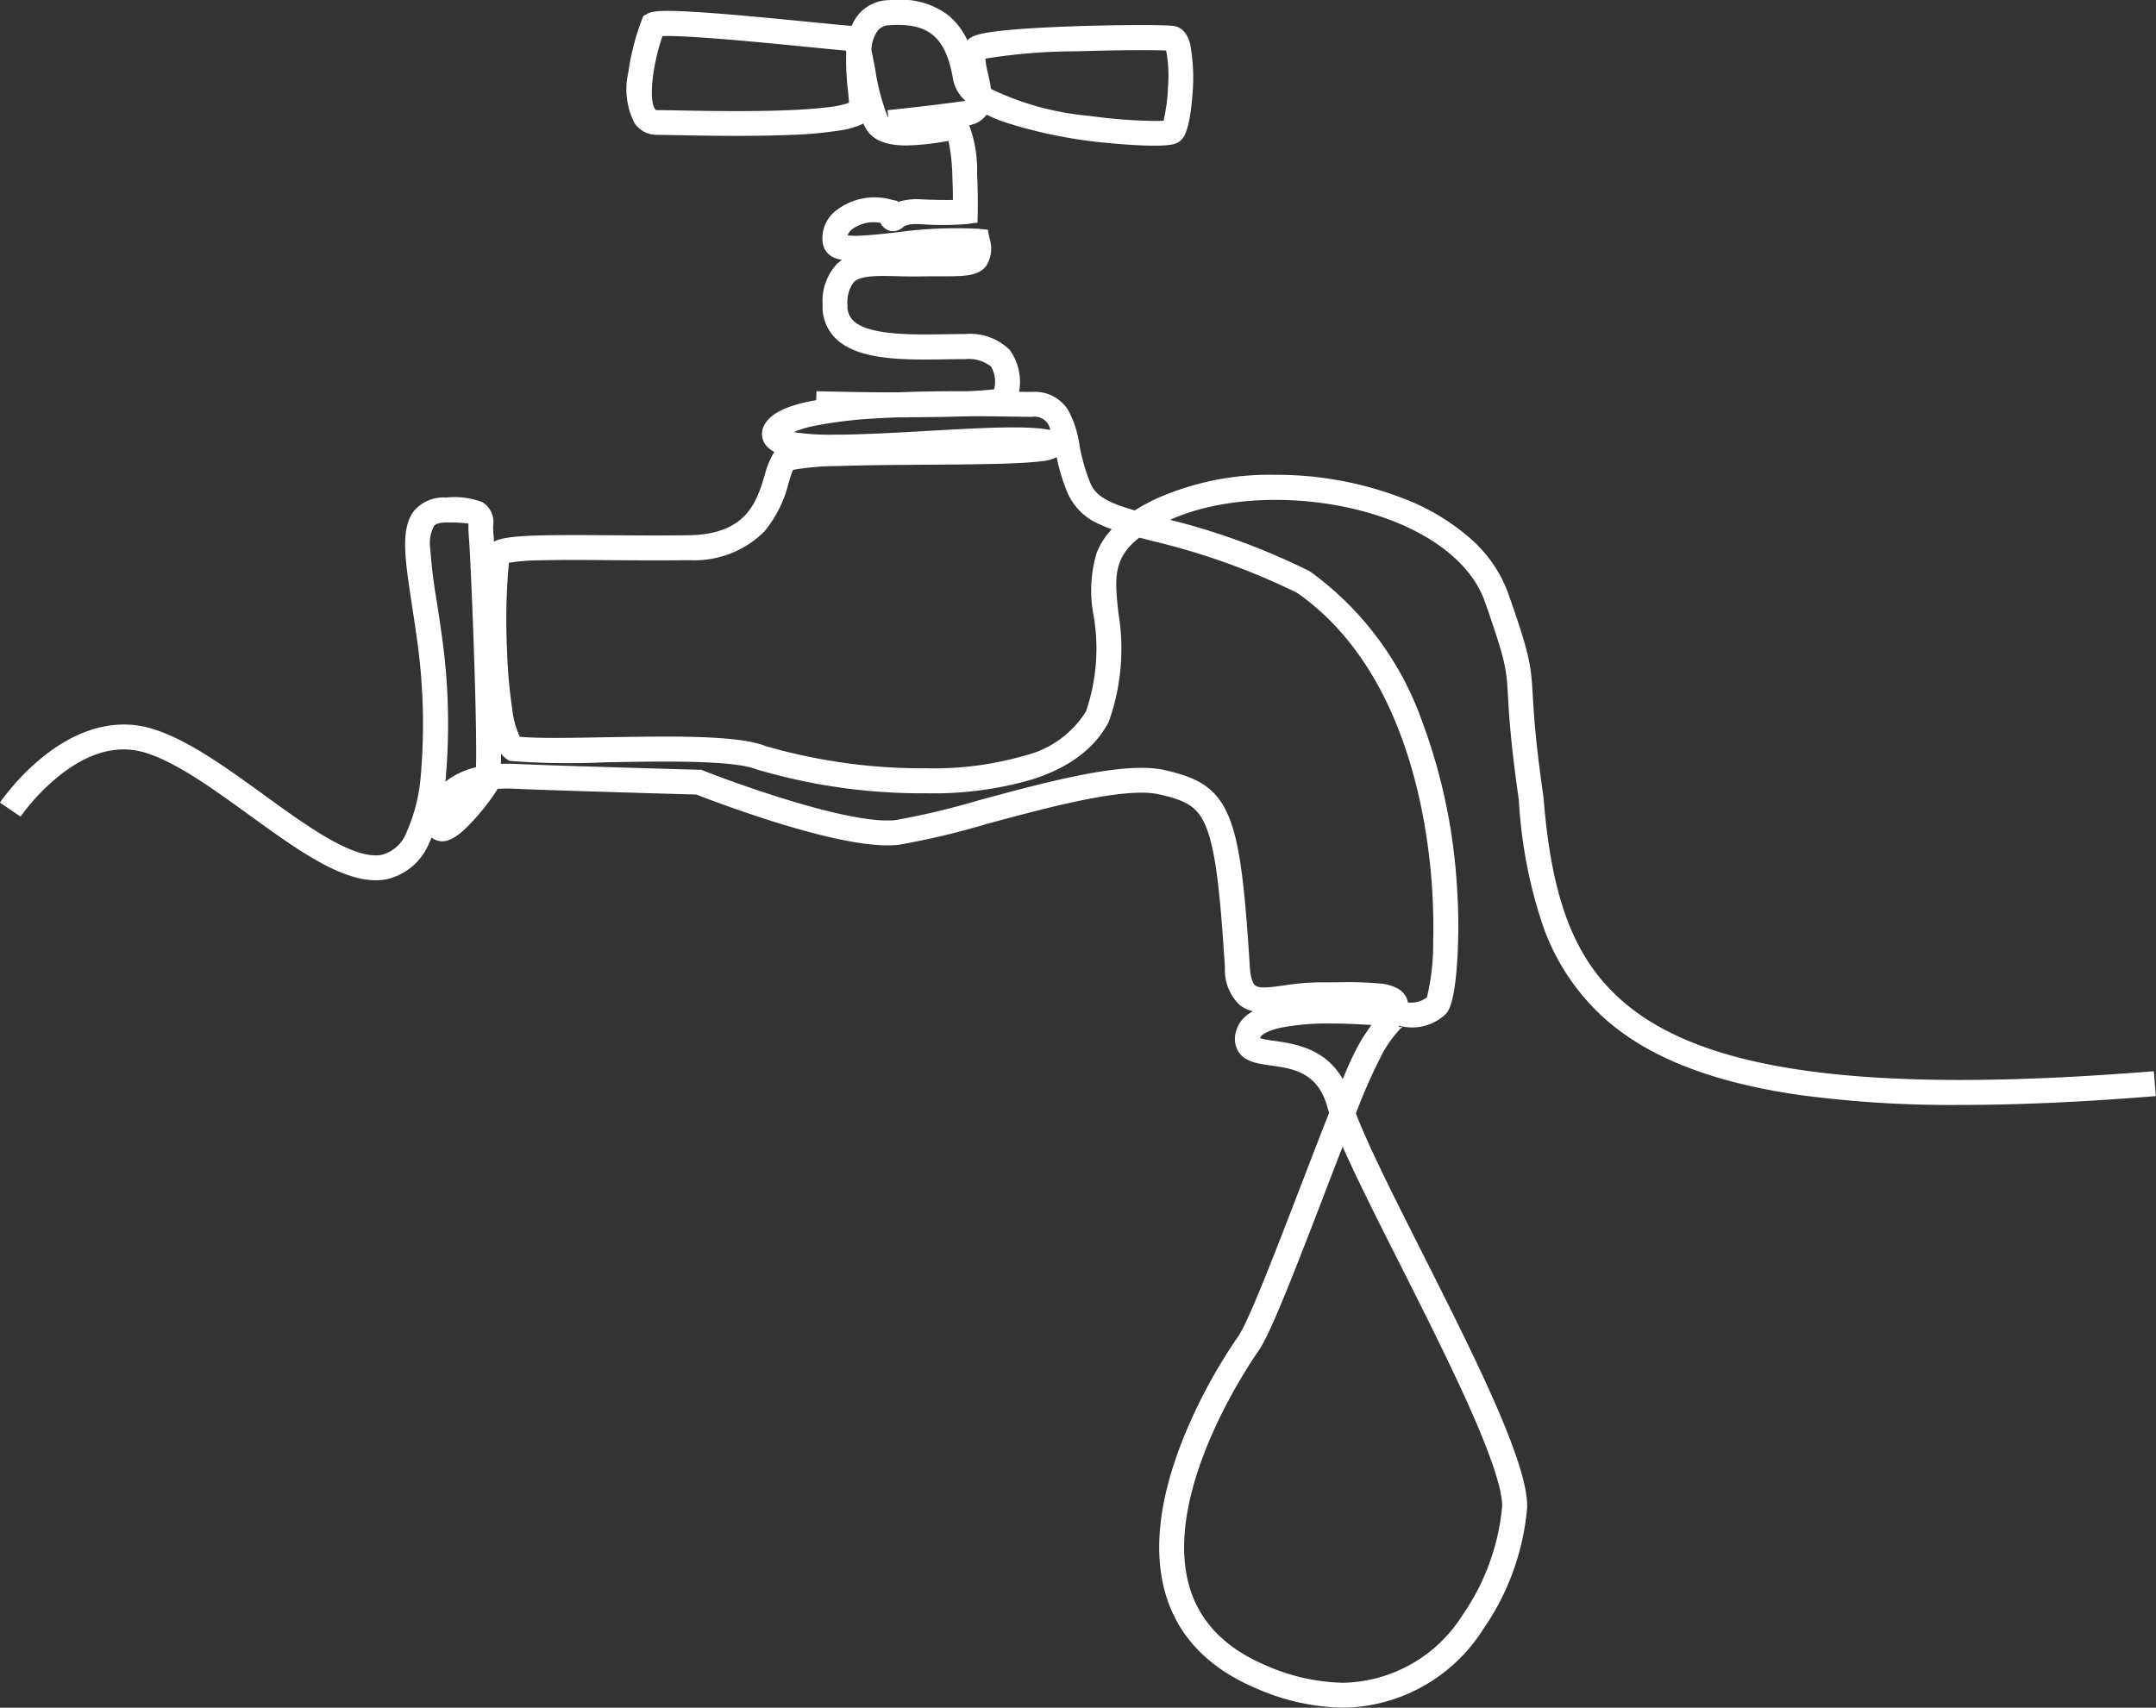
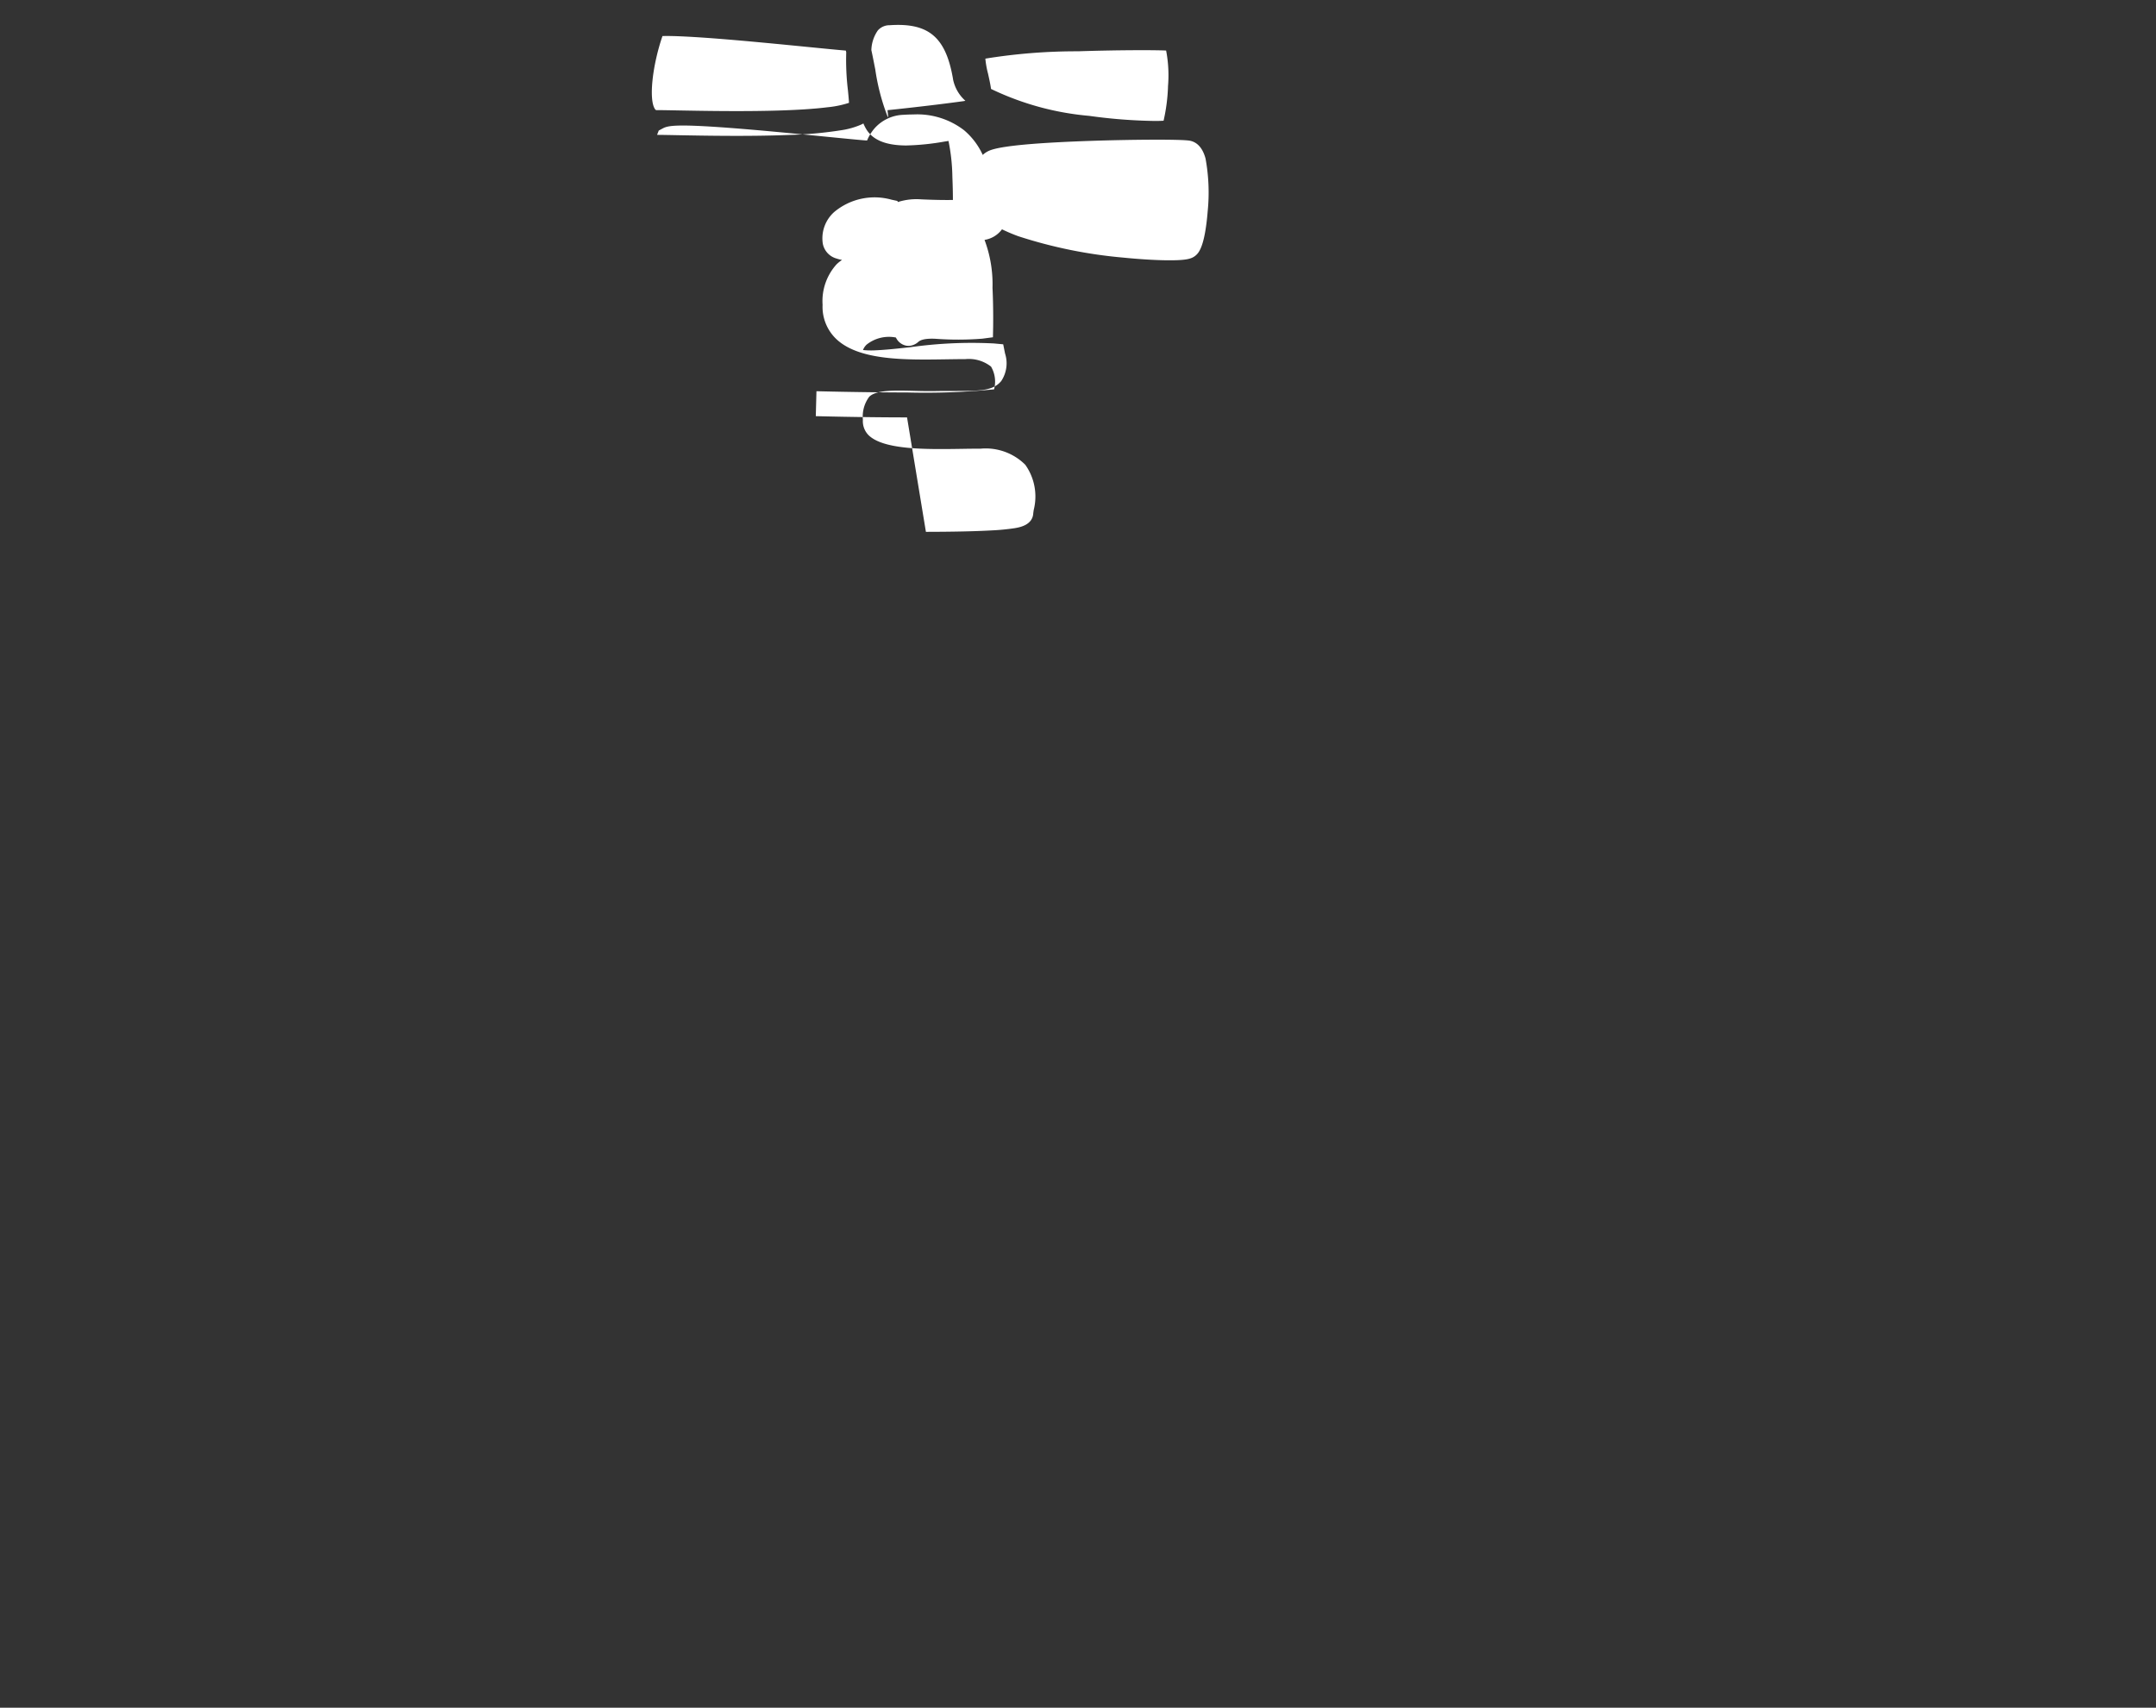
<svg xmlns="http://www.w3.org/2000/svg" width="172.909" height="136.99" viewBox="0 0 172.909 136.99">
  <rect x="0" y="0" width="172.909" height="136.99" fill="#333333" stroke="none" />
  <g id="Groupe_150" data-name="Groupe 150" transform="translate(-15138.981 -2349.872)">
    <g id="Groupe_140" data-name="Groupe 140" transform="translate(15139.811 2350.871)">
-       <path id="Tracé_130" data-name="Tracé 130" d="M15296.194,2498.72a91.629,91.629,0,0,1-12.811-.786c-6.871-.979-11.915-2.907-15.422-5.894a17.921,17.921,0,0,1-5.266-7.776,38.1,38.1,0,0,1-1.906-10.012c-.656-4.554-.783-6.787-.867-8.266-.127-2.246-.157-2.78-1.855-7.631-.9-2.575-3.373-4.815-6.959-6.307-5.737-2.387-13.366-2.488-18.284-.265a54.835,54.835,0,0,1,11.14,4.1l.063.032.059.04a25.234,25.234,0,0,1,8.938,11.97,45.92,45.92,0,0,1,2.815,13.484,44.606,44.606,0,0,1-.049,6.549c-.267,2.941-.722,3.348-.941,3.543a3.891,3.891,0,0,1-3.763.828,1.752,1.752,0,0,1-1.118-1.261,4.622,4.622,0,0,0-1.062-.151c-.734-.046-1.7-.041-2.812-.034-.423,0-.858,0-1.321,0a18.2,18.2,0,0,0-2.542.228c-1.524.213-2.843.4-3.853-.432a3.859,3.859,0,0,1-1.158-2.949c-.373-5.887-.73-9.448-1.544-11.388-.677-1.613-1.661-2.07-3.755-2.54a6.577,6.577,0,0,0-1.415-.131c-3.119,0-8.248,1.388-12.491,2.537a61.383,61.383,0,0,1-6.913,1.637c-1.979.249-5.362-.373-10.058-1.844-2.964-.928-5.552-1.92-6.22-2.18-1.456-.041-11.553-.324-14.69-.47a10.037,10.037,0,0,0-1.242.017,16.939,16.939,0,0,1-1.751,2.312c-1.163,1.314-1.977,1.892-2.7,1.892a1.335,1.335,0,0,1-.33-.042,1.293,1.293,0,0,1-.512-.262q-.1.24-.214.463a4.842,4.842,0,0,1-3.4,2.887c-3.094.59-6.948-2.205-11.028-5.163-2.9-2.1-5.892-4.27-8.387-5.009-2.182-.646-4.49-.011-6.863,1.885a16.9,16.9,0,0,0-3.077,3.259l-1.657-1.12a18.646,18.646,0,0,1,3.444-3.667c2.886-2.323,5.9-3.109,8.722-2.274s5.959,3.109,8.992,5.307c3.3,2.394,6.71,4.863,8.976,4.863a2.668,2.668,0,0,0,.5-.045,2.934,2.934,0,0,0,1.98-1.814,13.732,13.732,0,0,0,1.131-4.449,48.418,48.418,0,0,0-.307-11.11c-.131-.943-.263-1.81-.392-2.649-.576-3.771-.957-6.262.242-7.658a3.117,3.117,0,0,1,2.493-.978,6.356,6.356,0,0,1,2.9.364,1.864,1.864,0,0,1,.876,1.883c0,.208,0,.424.023.671.013.125.027.336.045.62.978-.515,3.271-.557,9.389-.513,2.051.015,4.169.03,6.223,0,4.654-.069,5.449-2.683,6.087-4.783a7.341,7.341,0,0,1,.675-1.727l.017-.026a1.479,1.479,0,0,1,.108-.142,1.994,1.994,0,0,1-.627-.466,1.483,1.483,0,0,1-.35-1.285l.014-.075.026-.072c.341-.957,1.405-1.617,3.349-2.078a34.506,34.506,0,0,1,5.472-.706c4.051-.263,8.536-.2,11.212-.156.662.01,1.187.018,1.54.018a3.164,3.164,0,0,1,2.9,1.436,8.332,8.332,0,0,1,.916,2.808,15.266,15.266,0,0,0,.9,3.128c.458,1.04,1.533,1.554,3.538,2.134a16.336,16.336,0,0,1,1.708-.934,22.322,22.322,0,0,1,9.54-1.923l.324,0a28.251,28.251,0,0,1,10.3,2.026,17.659,17.659,0,0,1,4.983,3.032,10.743,10.743,0,0,1,3.1,4.461c1.726,4.93,1.824,5.7,1.965,8.178.082,1.448.206,3.635.854,8.125l.007.064c.662,8.333,2.539,13.1,6.478,16.456,3.21,2.734,7.923,4.512,14.407,5.436,7.02,1,16.2,1.021,28.063.066l.16,1.994C15306.041,2498.485,15300.829,2498.72,15296.194,2498.72Zm-44.291-8.223a2.093,2.093,0,0,0,1.516-.407,18.306,18.306,0,0,0,.5-4.436,48.159,48.159,0,0,0-.657-9.2c-1.016-6.031-3.62-14.182-10.257-18.813a55.055,55.055,0,0,0-11.567-4.149q-.565-.147-1.08-.283c-2.158,1.659-1.972,3.378-1.682,6.047a17.4,17.4,0,0,1-.754,8.67l-.022.059-.029.055c-1.1,2.087-3.148,3.623-6.1,4.566a28.3,28.3,0,0,1-8.5,1.114h-.1a46.512,46.512,0,0,1-13.554-1.93c-1.879-.74-7.565-.637-12.134-.555a60.8,60.8,0,0,1-7.454-.1l-.229-.034-.19-.131a2.007,2.007,0,0,1-.448-.43c0,.309,0,.581-.008.82q.52-.022,1.068,0c3.348.156,14.712.47,14.826.474l.177,0,.165.065c3.14,1.247,12.036,4.391,15.458,3.964a62.142,62.142,0,0,0,6.639-1.583c5.455-1.477,11.639-3.15,14.866-2.427,2.579.579,4.166,1.342,5.162,3.718.928,2.213,1.3,5.791,1.7,12.039.063,1.071.3,1.414.43,1.524.333.274,1.293.14,2.309,0a19.792,19.792,0,0,1,2.818-.248c.457,0,.891,0,1.31,0a30.325,30.325,0,0,1,3.634.1,3.693,3.693,0,0,1,1.326.378A1.642,1.642,0,0,1,15251.9,2490.5Zm-77.137-38.5c-.735,0-.917.211-.977.281a2.95,2.95,0,0,0-.3,1.831,41.967,41.967,0,0,0,.521,4.223c.129.845.263,1.72.395,2.677a50.425,50.425,0,0,1,.313,11.611c-.007.056-.013.112-.02.168a6.4,6.4,0,0,1,2.457-1.16c.028-1.1.024-3.5-.146-8.719-.146-4.476-.354-9.023-.429-9.8a8.51,8.51,0,0,1-.033-.862c0-.051,0-.11,0-.166A12.158,12.158,0,0,0,15174.767,2452Zm17.546,17.174c3.453,0,6.5.144,8.043.753a45.076,45.076,0,0,0,12.826,1.791h.094a26.337,26.337,0,0,0,7.888-1.019,8.023,8.023,0,0,0,4.908-3.538,15.531,15.531,0,0,0,.616-7.691,10.512,10.512,0,0,1,.238-5.01,5.942,5.942,0,0,1,1.215-1.919c-.3-.11-.592-.225-.864-.35a4.878,4.878,0,0,1-2.644-2.485,14.9,14.9,0,0,1-.906-2.945,3.343,3.343,0,0,1-1.189.322c-.556.074-1.33.131-2.366.172-1.889.076-4.339.093-6.933.111-2.463.017-5.009.035-7.042.107a21.173,21.173,0,0,0-3.617.306,10.472,10.472,0,0,0-.352,1.042,9.669,9.669,0,0,1-1.965,3.921,7.961,7.961,0,0,1-6.007,2.28c-2.074.031-4.205.016-6.267,0-2.107-.015-4.1-.029-5.646.012a16.543,16.543,0,0,0-2.547.195,50.005,50.005,0,0,0-.151,7,40.106,40.106,0,0,0,.419,4.75,7.1,7.1,0,0,0,.605,2.209c1.4.139,4.022.092,6.784.042C15189.09,2469.2,15190.743,2469.173,15192.313,2469.173Zm10.319-24.425a18.407,18.407,0,0,0,3.242.206h.017c2.169,0,4.863-.153,7.47-.3,4.3-.243,8.045-.456,9.851-.072a1.268,1.268,0,0,0-1.462-1.058c-.369,0-.9-.008-1.57-.018-2.59-.038-6.929-.1-10.85.139a34.912,34.912,0,0,0-5.134.621A8.141,8.141,0,0,0,15202.632,2444.749Z" transform="translate(-15139.81 -2411.083)" fill="#fff" />
-       <path id="Tracé_131" data-name="Tracé 131" d="M15308.5,2383.355c-3.666,0-7.281-.1-7.318-.1l.053-2c.033,0,3.353.089,6.836.1h.42a56.089,56.089,0,0,0,6.988-.25,2.384,2.384,0,0,0-.243-1.825,2.883,2.883,0,0,0-2.062-.6c-.487,0-1,.008-1.532.016-3.32.051-7.081.109-8.885-1.694a3.561,3.561,0,0,1-1.03-2.678,4.391,4.391,0,0,1,1.122-3.25,3.108,3.108,0,0,1,.438-.351,3,3,0,0,1-.428-.108,1.539,1.539,0,0,1-1.118-1.213,2.831,2.831,0,0,1,.923-2.528,5.048,5.048,0,0,1,4.593-.983l.465.1.044.087a4.934,4.934,0,0,1,1.871-.214c1.177.053,2,.059,2.541.048,0-.5-.013-1.153-.042-1.833a15.412,15.412,0,0,0-.312-2.9l-.333.052a19.915,19.915,0,0,1-3.033.31h-.108c-1.6-.019-2.633-.46-3.146-1.35a4.054,4.054,0,0,1-.206-.415c-.062.034-.126.068-.2.1a6.289,6.289,0,0,1-1.5.431,32.225,32.225,0,0,1-4.229.389c-3.2.131-6.893.06-9.1.018-.677-.013-1.211-.023-1.517-.023a2.141,2.141,0,0,1-1.814-.952,5.973,5.973,0,0,1-.489-4.062,19.381,19.381,0,0,1,1.068-4.182l.135-.348.329-.175c.414-.219,1.077-.361,5.428-.031,2.508.19,5.529.489,7.735.707,1.442.143,2.813.278,3.215.3a3.616,3.616,0,0,1,.569-.94,3.228,3.228,0,0,1,2.343-1.122q.407-.027.789-.028a6.16,6.16,0,0,1,4.076,1.264,5.682,5.682,0,0,1,1.5,1.982,1.69,1.69,0,0,1,.3-.227c.329-.195,1.1-.652,8.347-.9,3.135-.106,7.16-.14,7.927-.019.432.068,1.007.372,1.293,1.431a15.086,15.086,0,0,1,.174,4.225c-.237,2.961-.765,3.392-.99,3.576-.293.24-.7.366-2.022.366h-.225c-.984-.009-2.229-.085-3.506-.213a37.8,37.8,0,0,1-8.44-1.716,13.454,13.454,0,0,1-1.314-.556,2.159,2.159,0,0,1-1.4.849,10.121,10.121,0,0,1,.639,3.851c.076,1.582.052,3.041.051,3.1l-.016.86-.853.113a24.62,24.62,0,0,1-3.761.008q-.146-.007-.272-.007c-.795,0-1.013.183-1.1.257a1.212,1.212,0,0,1-.779.319,1.067,1.067,0,0,1-.216-.022,1.153,1.153,0,0,1-.8-.647,2.878,2.878,0,0,0-2.34.56,1.13,1.13,0,0,0-.3.443,6.481,6.481,0,0,0,1.049.02c.765-.033,1.73-.137,2.754-.248a35.146,35.146,0,0,1,6.7-.3l.741.069.146.73a2.569,2.569,0,0,1-.3,2.211c-.637.776-1.668.8-3.513.8h-.367c-.4,0-.851,0-1.34.009-.659.01-1.269,0-1.859-.018-1.58-.036-2.946-.068-3.51.473a2.638,2.638,0,0,0-.51,1.839,1.6,1.6,0,0,0,.444,1.234c1.2,1.2,4.662,1.152,7.439,1.109.546-.009,1.061-.016,1.563-.016a4.5,4.5,0,0,1,3.578,1.292,4.4,4.4,0,0,1,.677,3.622c-.017.115-.035.233-.039.288-.066.938-1.109,1.113-1.5,1.178a17.826,17.826,0,0,1-1.836.177c-1.28.073-3.055.112-5.272.115Zm6.74-26.347a22.648,22.648,0,0,0,7.866,2.158,41.993,41.993,0,0,0,5.268.409c.287,0,.522-.007.7-.019a14.291,14.291,0,0,0,.357-2.794,10.546,10.546,0,0,0-.153-2.836c-1.009-.046-3.911-.043-7.069.061a45.75,45.75,0,0,0-7.429.589,7.381,7.381,0,0,0,.22,1.224C15315.085,2356.19,15315.181,2356.6,15315.236,2357.008Zm-9.6-3.106c.1.448.2.977.31,1.529a17.35,17.35,0,0,0,.982,3.773.256.256,0,0,0,.06.066l-.058-.56c.034,0,3.536-.367,6.1-.725a.92.92,0,0,0,.144-.03,3.127,3.127,0,0,1-.988-1.714l0-.015c-.57-3.37-1.949-4.544-5.081-4.331a1.243,1.243,0,0,0-.952.419A2.9,2.9,0,0,0,15305.638,2353.9Zm-16.755-1.137c-.814,2.375-1.111,5.11-.6,5.857a.15.15,0,0,0,.164.083c.325,0,.867.01,1.555.023,1.959.037,5.235.1,8.182.011,1.609-.049,2.933-.137,3.933-.263a7.933,7.933,0,0,0,1.726-.355c-.015-.279-.049-.632-.085-1a20.3,20.3,0,0,1-.137-3.059l-.034-.133c-.5-.04-1.358-.123-2.943-.28-2.1-.207-4.967-.49-7.386-.679C15290.6,2352.765,15289.415,2352.746,15288.883,2352.765Z" transform="translate(-15236.586 -2350.871)" fill="#fff" />
+       <path id="Tracé_131" data-name="Tracé 131" d="M15308.5,2383.355c-3.666,0-7.281-.1-7.318-.1l.053-2c.033,0,3.353.089,6.836.1h.42a56.089,56.089,0,0,0,6.988-.25,2.384,2.384,0,0,0-.243-1.825,2.883,2.883,0,0,0-2.062-.6c-.487,0-1,.008-1.532.016-3.32.051-7.081.109-8.885-1.694a3.561,3.561,0,0,1-1.03-2.678,4.391,4.391,0,0,1,1.122-3.25,3.108,3.108,0,0,1,.438-.351,3,3,0,0,1-.428-.108,1.539,1.539,0,0,1-1.118-1.213,2.831,2.831,0,0,1,.923-2.528,5.048,5.048,0,0,1,4.593-.983l.465.1.044.087a4.934,4.934,0,0,1,1.871-.214c1.177.053,2,.059,2.541.048,0-.5-.013-1.153-.042-1.833a15.412,15.412,0,0,0-.312-2.9l-.333.052a19.915,19.915,0,0,1-3.033.31h-.108c-1.6-.019-2.633-.46-3.146-1.35a4.054,4.054,0,0,1-.206-.415c-.062.034-.126.068-.2.1a6.289,6.289,0,0,1-1.5.431,32.225,32.225,0,0,1-4.229.389c-3.2.131-6.893.06-9.1.018-.677-.013-1.211-.023-1.517-.023l.135-.348.329-.175c.414-.219,1.077-.361,5.428-.031,2.508.19,5.529.489,7.735.707,1.442.143,2.813.278,3.215.3a3.616,3.616,0,0,1,.569-.94,3.228,3.228,0,0,1,2.343-1.122q.407-.027.789-.028a6.16,6.16,0,0,1,4.076,1.264,5.682,5.682,0,0,1,1.5,1.982,1.69,1.69,0,0,1,.3-.227c.329-.195,1.1-.652,8.347-.9,3.135-.106,7.16-.14,7.927-.019.432.068,1.007.372,1.293,1.431a15.086,15.086,0,0,1,.174,4.225c-.237,2.961-.765,3.392-.99,3.576-.293.24-.7.366-2.022.366h-.225c-.984-.009-2.229-.085-3.506-.213a37.8,37.8,0,0,1-8.44-1.716,13.454,13.454,0,0,1-1.314-.556,2.159,2.159,0,0,1-1.4.849,10.121,10.121,0,0,1,.639,3.851c.076,1.582.052,3.041.051,3.1l-.016.86-.853.113a24.62,24.62,0,0,1-3.761.008q-.146-.007-.272-.007c-.795,0-1.013.183-1.1.257a1.212,1.212,0,0,1-.779.319,1.067,1.067,0,0,1-.216-.022,1.153,1.153,0,0,1-.8-.647,2.878,2.878,0,0,0-2.34.56,1.13,1.13,0,0,0-.3.443,6.481,6.481,0,0,0,1.049.02c.765-.033,1.73-.137,2.754-.248a35.146,35.146,0,0,1,6.7-.3l.741.069.146.73a2.569,2.569,0,0,1-.3,2.211c-.637.776-1.668.8-3.513.8h-.367c-.4,0-.851,0-1.34.009-.659.01-1.269,0-1.859-.018-1.58-.036-2.946-.068-3.51.473a2.638,2.638,0,0,0-.51,1.839,1.6,1.6,0,0,0,.444,1.234c1.2,1.2,4.662,1.152,7.439,1.109.546-.009,1.061-.016,1.563-.016a4.5,4.5,0,0,1,3.578,1.292,4.4,4.4,0,0,1,.677,3.622c-.017.115-.035.233-.039.288-.066.938-1.109,1.113-1.5,1.178a17.826,17.826,0,0,1-1.836.177c-1.28.073-3.055.112-5.272.115Zm6.74-26.347a22.648,22.648,0,0,0,7.866,2.158,41.993,41.993,0,0,0,5.268.409c.287,0,.522-.007.7-.019a14.291,14.291,0,0,0,.357-2.794,10.546,10.546,0,0,0-.153-2.836c-1.009-.046-3.911-.043-7.069.061a45.75,45.75,0,0,0-7.429.589,7.381,7.381,0,0,0,.22,1.224C15315.085,2356.19,15315.181,2356.6,15315.236,2357.008Zm-9.6-3.106c.1.448.2.977.31,1.529a17.35,17.35,0,0,0,.982,3.773.256.256,0,0,0,.06.066l-.058-.56c.034,0,3.536-.367,6.1-.725a.92.92,0,0,0,.144-.03,3.127,3.127,0,0,1-.988-1.714l0-.015c-.57-3.37-1.949-4.544-5.081-4.331a1.243,1.243,0,0,0-.952.419A2.9,2.9,0,0,0,15305.638,2353.9Zm-16.755-1.137c-.814,2.375-1.111,5.11-.6,5.857a.15.15,0,0,0,.164.083c.325,0,.867.01,1.555.023,1.959.037,5.235.1,8.182.011,1.609-.049,2.933-.137,3.933-.263a7.933,7.933,0,0,0,1.726-.355c-.015-.279-.049-.632-.085-1a20.3,20.3,0,0,1-.137-3.059l-.034-.133c-.5-.04-1.358-.123-2.943-.28-2.1-.207-4.967-.49-7.386-.679C15290.6,2352.765,15289.415,2352.746,15288.883,2352.765Z" transform="translate(-15236.586 -2350.871)" fill="#fff" />
    </g>
-     <path id="Tracé_132" data-name="Tracé 132" d="M15425.367,2640.513a18.034,18.034,0,0,1-7.064-1.595c-3.808-1.632-6.23-4.2-7.2-7.639-.985-3.492-.448-7.773,1.595-12.726a42.659,42.659,0,0,1,4.258-7.822c.824-1.162,3.054-6.962,5.021-12.079.77-2,1.563-4.064,2.275-5.862-.06-.181-.112-.351-.156-.509-.772-2.755-2.765-3.037-4.521-3.286-1.066-.151-2.074-.294-2.595-1.1a2.007,2.007,0,0,1-.17-1.7c.5-1.757,2.917-2.575,7.6-2.575a52.78,52.78,0,0,1,5.414.307,1.03,1.03,0,0,1,.516.17l-.481,1.306,0,.519a.712.712,0,0,0,.324-.1,9.722,9.722,0,0,0-1.608,2.122,45.248,45.248,0,0,0-2.177,4.892c.951,2.521,3.057,6.7,5.278,11.1,4.222,8.372,8.587,17.03,8.455,20.552a20.13,20.13,0,0,1-3.54,9.754A13.5,13.5,0,0,1,15425.367,2640.513Zm-.031-45.005c-.488,1.254-1,2.572-1.491,3.864-2.591,6.736-4.355,11.246-5.257,12.517-.316.448-7.752,11.075-5.56,18.848.8,2.827,2.837,4.961,6.062,6.343a16.064,16.064,0,0,0,6.277,1.433,11.576,11.576,0,0,0,9.573-5.413,18.26,18.26,0,0,0,3.185-8.688c.048-1.283-.812-3.928-2.555-7.86-1.6-3.6-3.676-7.727-5.688-11.717C15428.136,2601.372,15426.461,2598.05,15425.336,2595.508Zm-6.617-8.7a7.945,7.945,0,0,0,1.137.213c1.583.224,4.061.576,5.48,3.054l.036-.089.011.03a23.015,23.015,0,0,1,1.51-3.165q.406-.62.753-1.1c-.918-.064-2.062-.121-3.238-.121a19.388,19.388,0,0,0-4.062.341c-1.171.262-1.563.615-1.611.783C15418.728,2586.766,15418.723,2586.786,15418.719,2586.8Z" transform="translate(-178.676 -153.652)" fill="#fff" />
  </g>
</svg>